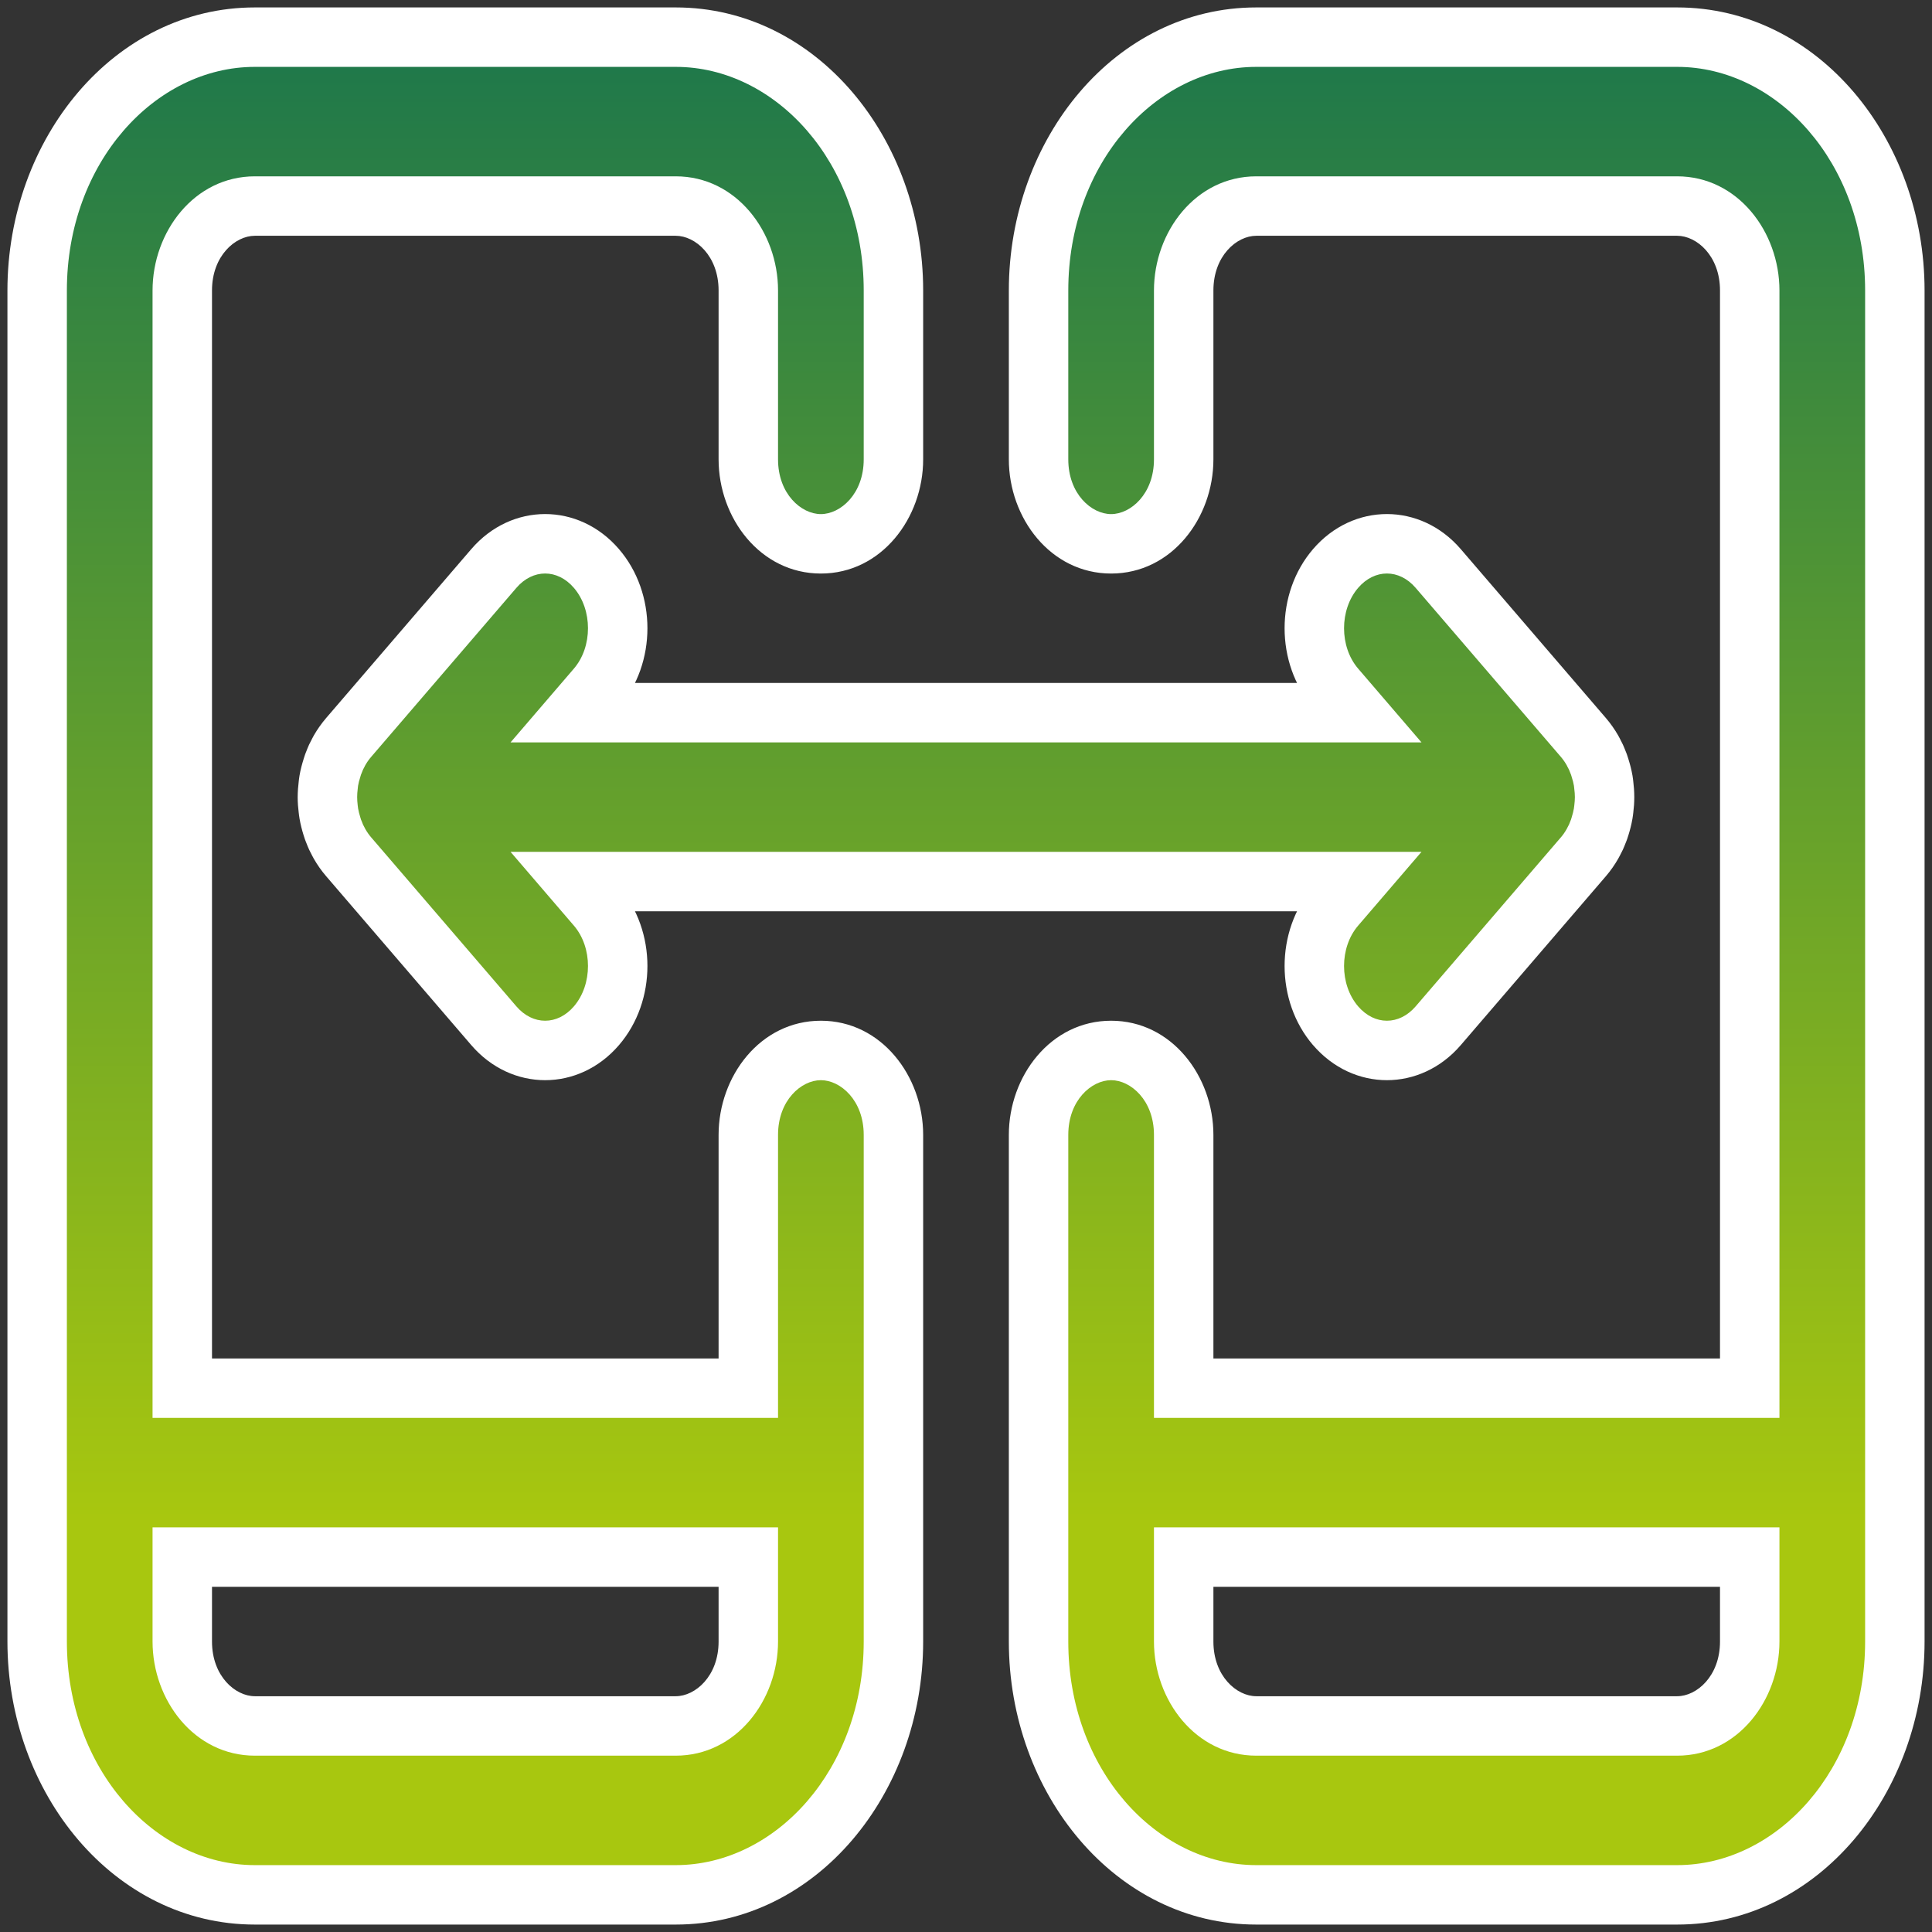
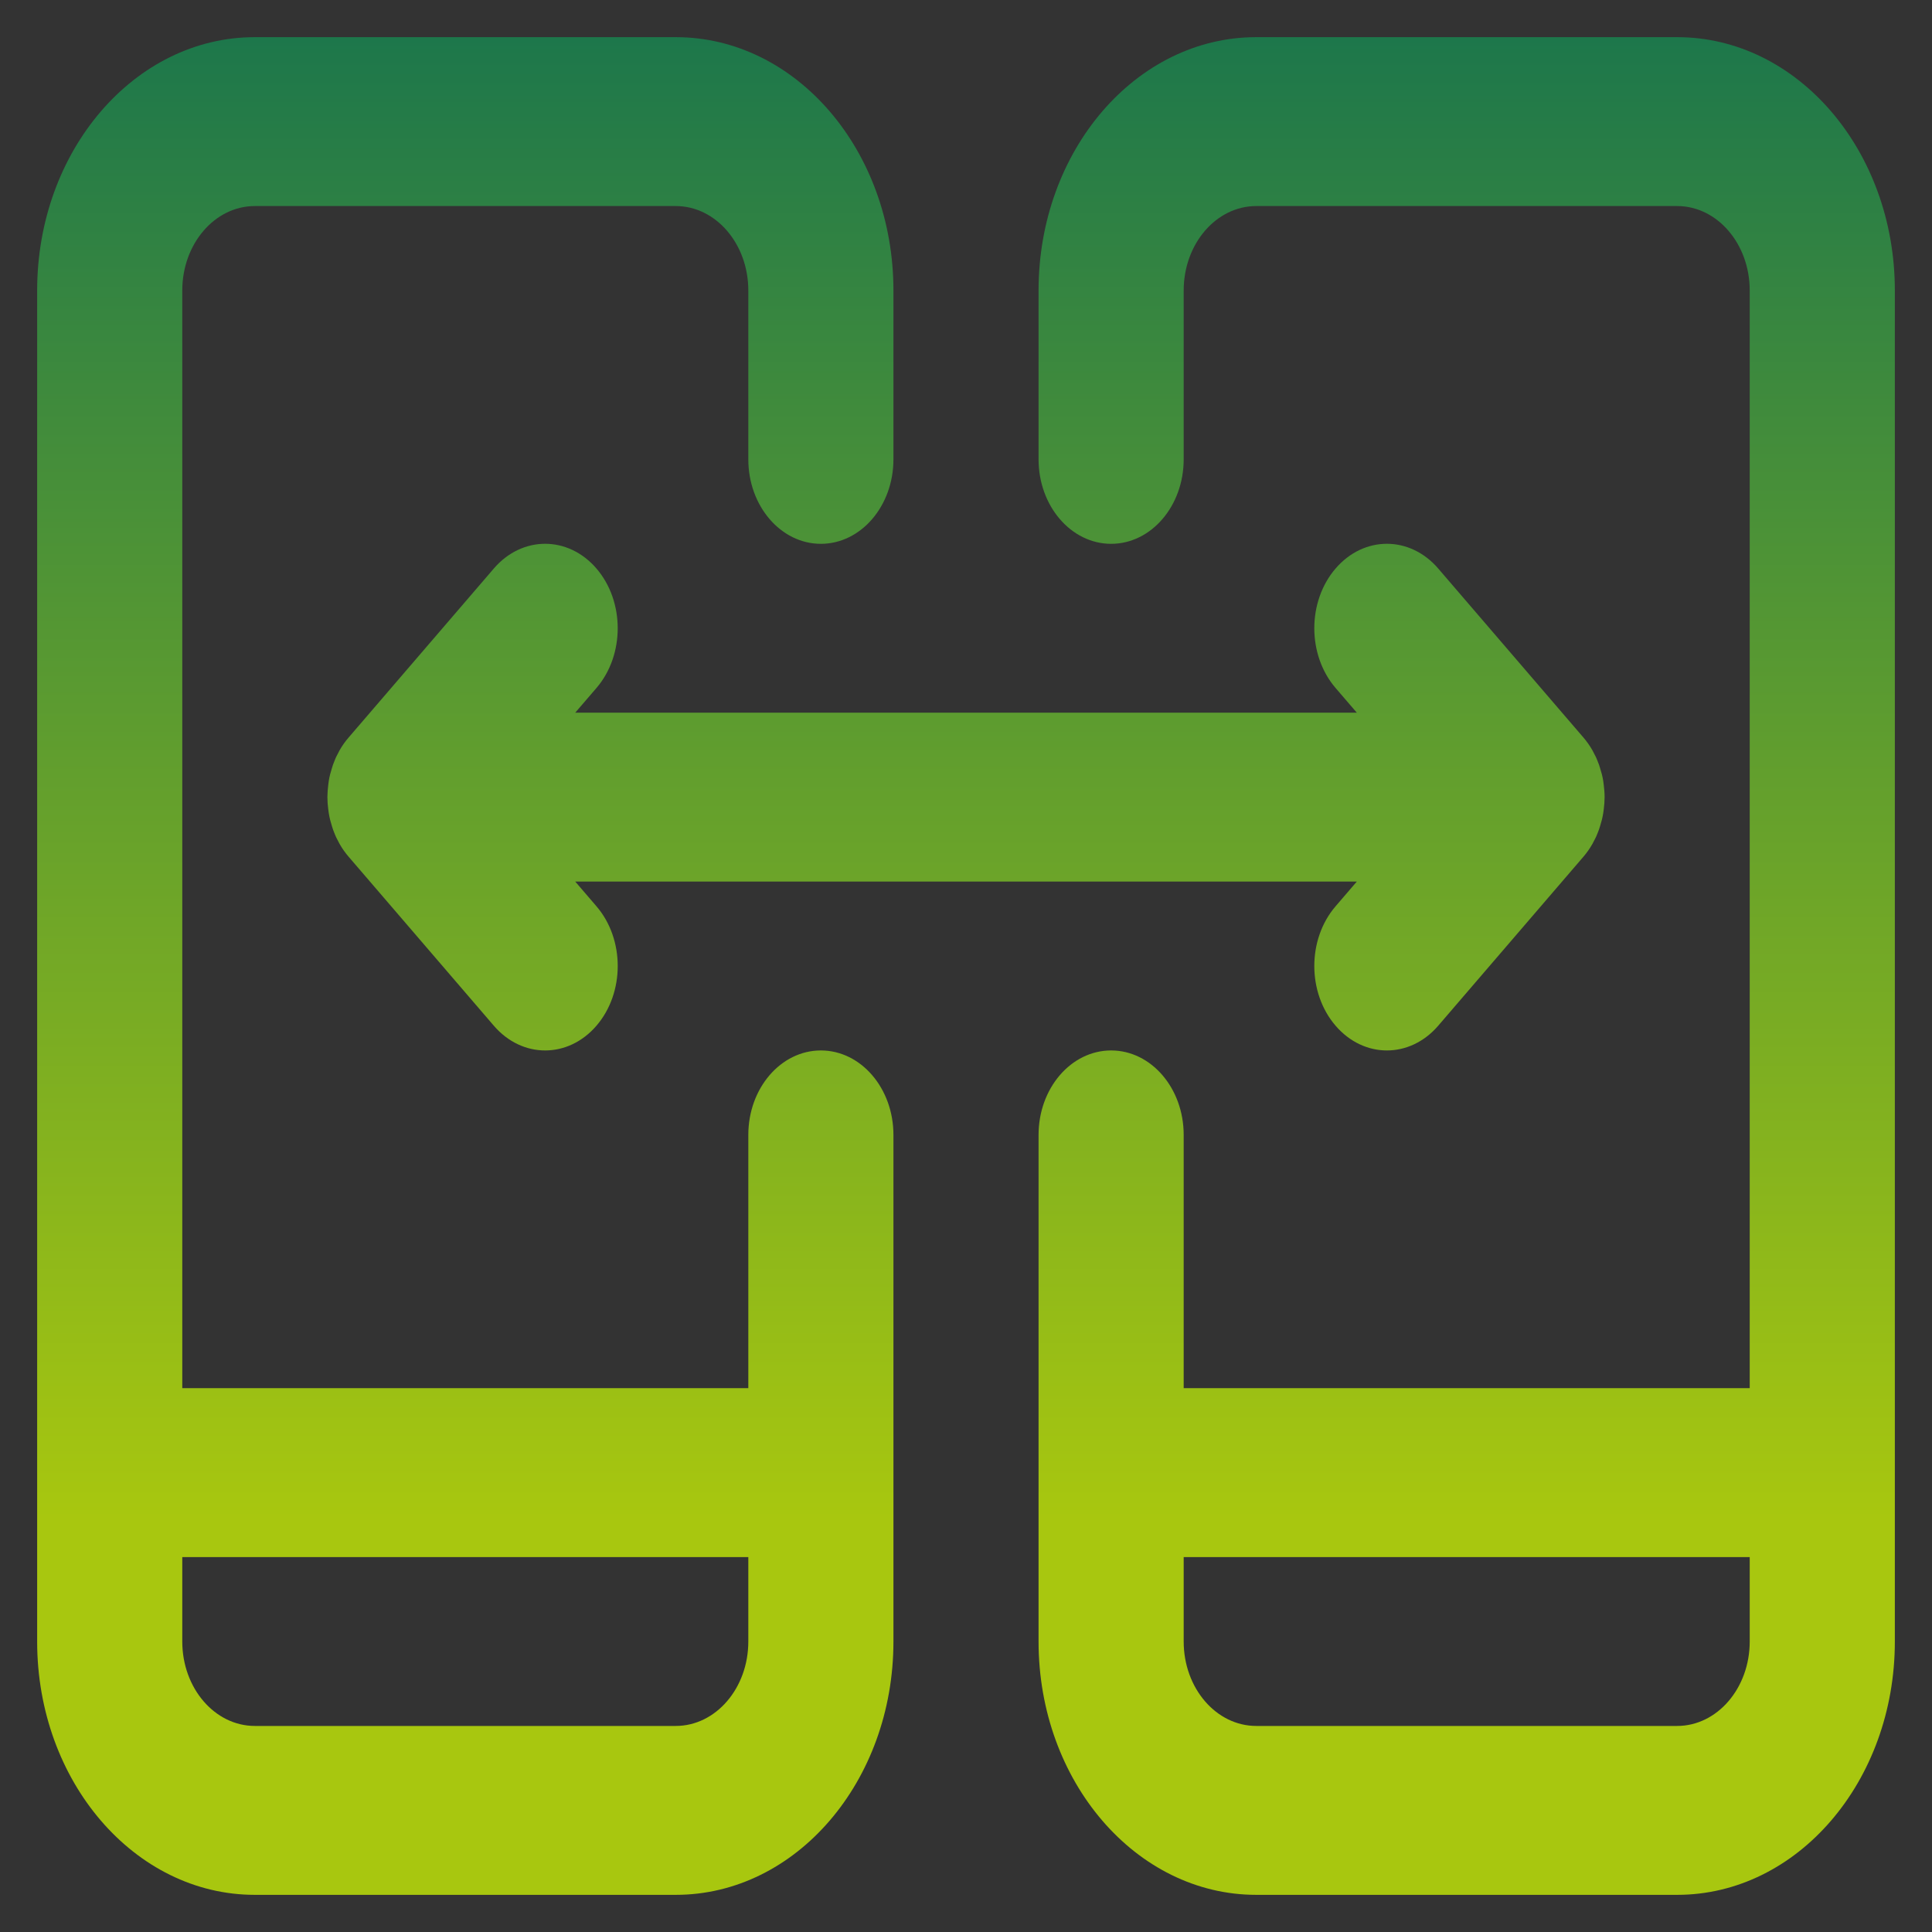
<svg xmlns="http://www.w3.org/2000/svg" width="52" height="52" viewBox="0 0 52 52" fill="none">
  <rect x="0" y="0" width="52" height="52" fill="#333333" stroke="none" />
  <path d="M18.188 1C21.424 1 24.047 4.053 24.047 7.818V12.363C24.047 13.618 23.172 14.637 22.094 14.637C21.015 14.637 20.141 13.618 20.141 12.363V7.818C20.141 6.563 19.266 5.546 18.188 5.546H6.859C5.781 5.546 4.906 6.563 4.906 7.818V37.363H20.141V30.546C20.141 29.291 21.015 28.273 22.094 28.273C23.172 28.273 24.047 29.291 24.047 30.546V44.182C24.047 47.947 21.424 51 18.188 51H6.859C3.623 51 1 47.947 1 44.182V7.818C1 4.053 3.623 1 6.859 1H18.188ZM45.141 1C48.377 1 51 4.053 51 7.818V44.182C51 47.947 48.377 51 45.141 51H33.812C30.576 51 27.953 47.947 27.953 44.182V30.546C27.953 29.291 28.828 28.273 29.906 28.273C30.985 28.273 31.859 29.291 31.859 30.546V37.363H47.094V7.818C47.094 6.563 46.219 5.546 45.141 5.546H33.812C32.734 5.546 31.859 6.563 31.859 7.818V12.363C31.859 13.618 30.985 14.637 29.906 14.637C28.828 14.637 27.953 13.618 27.953 12.363V7.818C27.953 4.053 30.576 1 33.812 1H45.141ZM4.906 44.182C4.906 45.437 5.781 46.454 6.859 46.454H18.188C19.266 46.454 20.141 45.437 20.141 44.182V41.909H4.906V44.182ZM31.859 41.909V44.182C31.859 45.437 32.734 46.454 33.812 46.454H45.141C46.219 46.454 47.094 45.437 47.094 44.182V41.909H31.859ZM35.947 15.302C36.71 14.414 37.947 14.414 38.71 15.302L42.616 19.848C42.707 19.953 42.789 20.07 42.86 20.194C42.88 20.229 42.897 20.265 42.915 20.301C42.928 20.326 42.943 20.352 42.955 20.378C42.976 20.423 42.993 20.469 43.011 20.515C43.019 20.537 43.029 20.559 43.037 20.581C43.048 20.611 43.057 20.642 43.066 20.673C43.101 20.782 43.131 20.894 43.15 21.011C43.157 21.049 43.16 21.087 43.165 21.125C43.178 21.233 43.188 21.342 43.188 21.454C43.188 21.563 43.179 21.671 43.166 21.776C43.161 21.817 43.156 21.858 43.149 21.898C43.13 22.014 43.101 22.127 43.066 22.235C43.057 22.266 43.048 22.297 43.037 22.327C43.029 22.35 43.019 22.371 43.011 22.394C42.993 22.439 42.976 22.486 42.955 22.53C42.943 22.557 42.928 22.582 42.915 22.608C42.897 22.644 42.88 22.68 42.86 22.714C42.789 22.839 42.707 22.956 42.616 23.061L38.71 27.607C37.947 28.495 36.71 28.495 35.947 27.607C35.184 26.72 35.184 25.28 35.947 24.393L36.519 23.727H15.482L16.054 24.393C16.817 25.28 16.817 26.72 16.054 27.607C15.291 28.495 14.054 28.495 13.291 27.607L9.385 23.061C9.294 22.956 9.211 22.839 9.14 22.714C9.12 22.68 9.103 22.644 9.085 22.608C9.072 22.582 9.057 22.557 9.045 22.53C9.024 22.486 9.007 22.439 8.989 22.394C8.981 22.371 8.971 22.35 8.963 22.327C8.952 22.297 8.943 22.266 8.934 22.235C8.899 22.127 8.87 22.014 8.851 21.898C8.844 21.858 8.839 21.817 8.834 21.776C8.821 21.671 8.812 21.563 8.812 21.454C8.813 21.342 8.822 21.233 8.835 21.125C8.84 21.087 8.843 21.049 8.85 21.011C8.869 20.894 8.899 20.782 8.934 20.673C8.943 20.642 8.952 20.611 8.963 20.581C8.971 20.559 8.981 20.537 8.989 20.515C9.007 20.469 9.024 20.423 9.045 20.378C9.057 20.352 9.072 20.326 9.085 20.301C9.103 20.265 9.12 20.229 9.14 20.194C9.211 20.069 9.294 19.953 9.385 19.848L13.291 15.302C14.054 14.414 15.291 14.414 16.054 15.302C16.816 16.189 16.817 17.629 16.054 18.517L15.482 19.182H36.519L35.947 18.517C35.184 17.629 35.184 16.189 35.947 15.302Z" fill="url(#paint0_linear_7318_19136)" />
-   <path d="M18.188 1V0.2V1ZM22.094 14.637V15.437H22.094L22.094 14.637ZM18.188 5.546L18.188 4.746H18.188V5.546ZM4.906 37.363H4.106V38.163H4.906V37.363ZM20.141 37.363V38.163H20.941V37.363H20.141ZM22.094 28.273L22.094 27.473H22.094V28.273ZM18.188 51V51.8V51ZM33.812 51V51.8V51ZM29.906 28.273V27.473H29.906L29.906 28.273ZM31.859 37.363H31.059V38.163H31.859V37.363ZM47.094 37.363V38.163H47.894V37.363H47.094ZM33.812 5.546V4.746H33.812L33.812 5.546ZM29.906 14.637L29.906 15.437H29.906V14.637ZM33.812 1V0.2V1ZM18.188 46.454V47.254H18.188L18.188 46.454ZM20.141 41.909H20.941V41.109H20.141V41.909ZM4.906 41.909V41.109H4.106V41.909H4.906ZM31.859 41.909V41.109H31.059V41.909H31.859ZM33.812 46.454L33.812 47.254H33.812V46.454ZM47.094 41.909H47.894V41.109H47.094V41.909ZM35.947 15.302L35.34 14.78L35.34 14.78L35.947 15.302ZM38.71 15.302L39.317 14.78L39.317 14.78L38.71 15.302ZM42.616 19.848L43.223 19.326L43.223 19.326L42.616 19.848ZM42.86 20.194L42.166 20.592L42.166 20.593L42.86 20.194ZM42.915 20.301L42.202 20.663L42.202 20.663L42.915 20.301ZM42.955 20.378L43.681 20.042L43.681 20.042L42.955 20.378ZM43.011 20.515L42.266 20.806L42.266 20.806L43.011 20.515ZM43.037 20.581L43.79 20.312L43.79 20.311L43.037 20.581ZM43.066 20.673L42.303 20.913L42.303 20.913L43.066 20.673ZM43.15 21.011L42.362 21.145L42.362 21.145L43.15 21.011ZM43.165 21.125L43.959 21.026L43.959 21.026L43.165 21.125ZM43.188 21.454H43.987V21.454L43.188 21.454ZM43.166 21.776L43.96 21.873L43.96 21.873L43.166 21.776ZM43.149 21.898L42.361 21.764L42.361 21.764L43.149 21.898ZM43.066 22.235L42.303 21.995L42.303 21.996L43.066 22.235ZM43.037 22.327L43.79 22.597L43.791 22.596L43.037 22.327ZM43.011 22.394L42.266 22.102L42.266 22.103L43.011 22.394ZM42.955 22.53L43.681 22.866L43.681 22.866L42.955 22.53ZM42.915 22.608L42.202 22.246L42.202 22.246L42.915 22.608ZM42.86 22.714L42.166 22.316L42.166 22.316L42.86 22.714ZM42.616 23.061L43.223 23.583L43.223 23.583L42.616 23.061ZM38.71 27.607L39.317 28.129L39.317 28.129L38.71 27.607ZM35.947 27.607L35.34 28.129L35.341 28.129L35.947 27.607ZM35.947 24.393L36.554 24.914L36.554 24.914L35.947 24.393ZM36.519 23.727L37.125 24.249L38.26 22.927H36.519V23.727ZM15.482 23.727V22.927H13.741L14.876 24.249L15.482 23.727ZM16.054 24.393L15.447 24.914L15.447 24.914L16.054 24.393ZM16.054 27.607L16.66 28.129L16.66 28.129L16.054 27.607ZM13.291 27.607L12.684 28.129L12.684 28.129L13.291 27.607ZM9.385 23.061L8.778 23.583L8.778 23.583L9.385 23.061ZM9.14 22.714L9.834 22.316L9.834 22.316L9.14 22.714ZM9.085 22.608L9.798 22.246L9.798 22.246L9.085 22.608ZM9.045 22.53L8.319 22.866L8.319 22.866L9.045 22.53ZM8.989 22.394L9.735 22.103L9.734 22.102L8.989 22.394ZM8.963 22.327L8.209 22.596L8.21 22.597L8.963 22.327ZM8.934 22.235L9.697 21.996L9.697 21.995L8.934 22.235ZM8.851 21.898L9.639 21.764L9.639 21.764L8.851 21.898ZM8.834 21.776L8.04 21.873L8.04 21.873L8.834 21.776ZM8.812 21.454L8.012 21.454V21.454H8.812ZM8.835 21.125L8.041 21.026L8.041 21.026L8.835 21.125ZM8.85 21.011L9.638 21.145L9.638 21.145L8.85 21.011ZM8.934 20.673L9.697 20.913L9.697 20.913L8.934 20.673ZM8.963 20.581L8.21 20.311L8.21 20.312L8.963 20.581ZM8.989 20.515L9.734 20.806L9.734 20.806L8.989 20.515ZM9.045 20.378L8.319 20.042L8.319 20.042L9.045 20.378ZM9.085 20.301L9.798 20.663L9.798 20.663L9.085 20.301ZM9.14 20.194L9.834 20.592L9.834 20.592L9.14 20.194ZM9.385 19.848L8.778 19.326L8.778 19.326L9.385 19.848ZM13.291 15.302L12.684 14.78L12.684 14.78L13.291 15.302ZM16.054 15.302L16.66 14.78L16.66 14.78L16.054 15.302ZM16.054 18.517L15.447 17.995L15.447 17.995L16.054 18.517ZM15.482 19.182L14.876 18.66L13.741 19.982H15.482V19.182ZM36.519 19.182V19.982H38.26L37.125 18.66L36.519 19.182ZM35.947 18.517L36.554 17.995L36.554 17.995L35.947 18.517ZM18.188 1V1.8C20.872 1.8 23.247 4.377 23.247 7.818H24.047H24.847C24.847 3.729 21.975 0.2 18.188 0.2V1ZM24.047 7.818H23.247V12.363H24.047H24.847V7.818H24.047ZM24.047 12.363H23.247C23.247 13.295 22.621 13.837 22.094 13.837L22.094 14.637L22.094 15.437C23.724 15.437 24.847 13.942 24.847 12.363H24.047ZM22.094 14.637V13.837C21.567 13.837 20.941 13.295 20.941 12.363H20.141H19.341C19.341 13.942 20.463 15.437 22.094 15.437V14.637ZM20.141 12.363H20.941V7.818H20.141H19.341V12.363H20.141ZM20.141 7.818H20.941C20.941 6.239 19.817 4.746 18.188 4.746L18.188 5.546L18.188 6.346C18.715 6.346 19.341 6.887 19.341 7.818H20.141ZM18.188 5.546V4.746H6.859V5.546V6.346H18.188V5.546ZM6.859 5.546V4.746C5.23 4.746 4.106 6.239 4.106 7.818H4.906H5.706C5.706 6.887 6.332 6.346 6.859 6.346V5.546ZM4.906 7.818H4.106V37.363H4.906H5.706V7.818H4.906ZM4.906 37.363V38.163H20.141V37.363V36.563H4.906V37.363ZM20.141 37.363H20.941V30.546H20.141H19.341V37.363H20.141ZM20.141 30.546H20.941C20.941 29.614 21.567 29.073 22.094 29.073V28.273V27.473C20.463 27.473 19.341 28.967 19.341 30.546H20.141ZM22.094 28.273L22.094 29.073C22.621 29.073 23.247 29.614 23.247 30.546H24.047H24.847C24.847 28.967 23.724 27.473 22.094 27.473L22.094 28.273ZM24.047 30.546H23.247V44.182H24.047H24.847V30.546H24.047ZM24.047 44.182H23.247C23.247 47.623 20.872 50.2 18.188 50.2V51V51.8C21.975 51.8 24.847 48.271 24.847 44.182H24.047ZM18.188 51V50.2H6.859V51V51.8H18.188V51ZM6.859 51V50.2C4.175 50.2 1.8 47.623 1.8 44.182H1H0.2C0.2 48.271 3.072 51.8 6.859 51.8V51ZM1 44.182H1.8V7.818H1H0.2V44.182H1ZM1 7.818H1.8C1.8 4.377 4.175 1.8 6.859 1.8V1V0.2C3.072 0.2 0.2 3.729 0.2 7.818H1ZM6.859 1V1.8H18.188V1V0.2H6.859V1ZM45.141 1V1.8C47.825 1.8 50.2 4.377 50.2 7.818H51H51.8C51.8 3.729 48.928 0.2 45.141 0.2V1ZM51 7.818H50.2V44.182H51H51.8V7.818H51ZM51 44.182H50.2C50.2 47.623 47.825 50.2 45.141 50.2V51V51.8C48.928 51.8 51.8 48.271 51.8 44.182H51ZM45.141 51V50.2H33.812V51V51.8H45.141V51ZM33.812 51V50.2C31.128 50.2 28.753 47.623 28.753 44.182H27.953H27.153C27.153 48.271 30.025 51.8 33.812 51.8V51ZM27.953 44.182H28.753V30.546H27.953H27.153V44.182H27.953ZM27.953 30.546H28.753C28.753 29.614 29.379 29.073 29.906 29.073L29.906 28.273L29.906 27.473C28.276 27.473 27.153 28.967 27.153 30.546H27.953ZM29.906 28.273V29.073C30.433 29.073 31.059 29.614 31.059 30.546H31.859H32.659C32.659 28.967 31.537 27.473 29.906 27.473V28.273ZM31.859 30.546H31.059V37.363H31.859H32.659V30.546H31.859ZM31.859 37.363V38.163H47.094V37.363V36.563H31.859V37.363ZM47.094 37.363H47.894V7.818H47.094H46.294V37.363H47.094ZM47.094 7.818H47.894C47.894 6.239 46.77 4.746 45.141 4.746V5.546V6.346C45.668 6.346 46.294 6.887 46.294 7.818H47.094ZM45.141 5.546V4.746H33.812V5.546V6.346H45.141V5.546ZM33.812 5.546L33.812 4.746C32.183 4.746 31.059 6.239 31.059 7.818H31.859H32.659C32.659 6.887 33.285 6.346 33.812 6.346L33.812 5.546ZM31.859 7.818H31.059V12.363H31.859H32.659V7.818H31.859ZM31.859 12.363H31.059C31.059 13.295 30.433 13.837 29.906 13.837V14.637V15.437C31.537 15.437 32.659 13.942 32.659 12.363H31.859ZM29.906 14.637L29.906 13.837C29.379 13.837 28.753 13.295 28.753 12.363H27.953H27.153C27.153 13.942 28.276 15.437 29.906 15.437L29.906 14.637ZM27.953 12.363H28.753V7.818H27.953H27.153V12.363H27.953ZM27.953 7.818H28.753C28.753 4.377 31.128 1.8 33.812 1.8V1V0.2C30.025 0.2 27.153 3.729 27.153 7.818H27.953ZM33.812 1V1.8H45.141V1V0.2H33.812V1ZM4.906 44.182H4.106C4.106 45.761 5.23 47.254 6.859 47.254V46.454V45.654C6.332 45.654 5.706 45.113 5.706 44.182H4.906ZM6.859 46.454V47.254H18.188V46.454V45.654H6.859V46.454ZM18.188 46.454L18.188 47.254C19.817 47.254 20.941 45.761 20.941 44.182H20.141H19.341C19.341 45.113 18.715 45.654 18.188 45.654L18.188 46.454ZM20.141 44.182H20.941V41.909H20.141H19.341V44.182H20.141ZM20.141 41.909V41.109H4.906V41.909V42.709H20.141V41.909ZM4.906 41.909H4.106V44.182H4.906H5.706V41.909H4.906ZM31.859 41.909H31.059V44.182H31.859H32.659V41.909H31.859ZM31.859 44.182H31.059C31.059 45.761 32.183 47.254 33.812 47.254L33.812 46.454L33.812 45.654C33.285 45.654 32.659 45.113 32.659 44.182H31.859ZM33.812 46.454V47.254H45.141V46.454V45.654H33.812V46.454ZM45.141 46.454V47.254C46.77 47.254 47.894 45.761 47.894 44.182H47.094H46.294C46.294 45.113 45.668 45.654 45.141 45.654V46.454ZM47.094 44.182H47.894V41.909H47.094H46.294V44.182H47.094ZM47.094 41.909V41.109H31.859V41.909V42.709H47.094V41.909ZM35.947 15.302L36.554 15.823C36.998 15.307 37.66 15.307 38.103 15.823L38.71 15.302L39.317 14.78C38.235 13.521 36.422 13.521 35.34 14.78L35.947 15.302ZM38.71 15.302L38.103 15.823L42.009 20.369L42.616 19.848L43.223 19.326L39.317 14.78L38.71 15.302ZM42.616 19.848L42.009 20.369C42.066 20.435 42.119 20.51 42.166 20.592L42.86 20.194L43.554 19.796C43.459 19.63 43.348 19.472 43.223 19.326L42.616 19.848ZM42.86 20.194L42.166 20.593C42.165 20.59 42.167 20.593 42.173 20.605C42.176 20.612 42.179 20.618 42.184 20.629C42.189 20.638 42.195 20.65 42.202 20.663L42.915 20.301L43.628 19.939C43.619 19.919 43.621 19.923 43.604 19.889C43.592 19.866 43.575 19.833 43.554 19.796L42.86 20.194ZM42.915 20.301L42.202 20.663C42.209 20.677 42.215 20.689 42.22 20.697C42.222 20.702 42.224 20.706 42.226 20.709C42.228 20.712 42.229 20.715 42.23 20.717C42.236 20.727 42.233 20.723 42.229 20.714L42.955 20.378L43.681 20.042C43.665 20.006 43.649 19.977 43.64 19.961C43.638 19.957 43.636 19.953 43.635 19.95C43.633 19.947 43.632 19.945 43.63 19.943C43.628 19.939 43.628 19.938 43.628 19.938L42.915 20.301ZM42.955 20.378L42.229 20.714C42.236 20.73 42.24 20.741 42.266 20.806L43.011 20.515L43.756 20.224C43.745 20.196 43.715 20.116 43.681 20.042L42.955 20.378ZM43.011 20.515L42.266 20.806C42.27 20.817 42.274 20.827 42.277 20.834C42.278 20.837 42.28 20.841 42.281 20.843C42.282 20.846 42.283 20.848 42.283 20.85C42.287 20.859 42.286 20.857 42.284 20.851L43.037 20.581L43.79 20.311C43.78 20.283 43.77 20.259 43.765 20.245C43.757 20.227 43.757 20.227 43.756 20.223L43.011 20.515ZM43.037 20.581L42.284 20.85C42.284 20.85 42.285 20.853 42.288 20.864C42.29 20.87 42.292 20.876 42.294 20.884C42.297 20.892 42.3 20.902 42.303 20.913L43.066 20.673L43.83 20.433C43.828 20.429 43.808 20.361 43.79 20.312L43.037 20.581ZM43.066 20.673L42.303 20.913C42.331 20.999 42.35 21.075 42.362 21.145L43.15 21.011L43.939 20.877C43.911 20.714 43.871 20.565 43.829 20.432L43.066 20.673ZM43.15 21.011L42.362 21.145C42.362 21.144 42.362 21.148 42.364 21.162C42.365 21.169 42.365 21.176 42.367 21.188C42.368 21.198 42.37 21.211 42.371 21.224L43.165 21.125L43.959 21.026C43.957 21.008 43.957 21.007 43.953 20.974C43.95 20.95 43.946 20.915 43.939 20.876L43.15 21.011ZM43.165 21.125L42.371 21.224C42.382 21.309 42.388 21.385 42.388 21.454L43.188 21.454L43.987 21.454C43.987 21.3 43.975 21.156 43.959 21.026L43.165 21.125ZM43.188 21.454H42.388C42.388 21.522 42.382 21.596 42.372 21.68L43.166 21.776L43.96 21.873C43.976 21.747 43.987 21.605 43.987 21.454H43.188ZM43.166 21.776L42.372 21.679C42.366 21.729 42.364 21.747 42.361 21.764L43.149 21.898L43.938 22.033C43.949 21.969 43.956 21.906 43.96 21.873L43.166 21.776ZM43.149 21.898L42.361 21.764C42.348 21.837 42.329 21.913 42.303 21.995L43.066 22.235L43.83 22.476C43.872 22.34 43.911 22.192 43.938 22.033L43.149 21.898ZM43.066 22.235L42.303 21.996C42.3 22.006 42.297 22.016 42.294 22.024C42.292 22.032 42.29 22.038 42.288 22.044C42.285 22.055 42.284 22.058 42.284 22.058L43.037 22.327L43.791 22.596C43.808 22.547 43.828 22.48 43.83 22.475L43.066 22.235ZM43.037 22.327L42.284 22.058C42.286 22.052 42.287 22.049 42.284 22.058C42.283 22.06 42.282 22.062 42.281 22.065C42.28 22.067 42.278 22.071 42.277 22.075C42.274 22.082 42.27 22.091 42.266 22.102L43.011 22.394L43.756 22.685C43.756 22.685 43.756 22.684 43.756 22.683C43.757 22.683 43.757 22.681 43.758 22.68C43.759 22.678 43.76 22.675 43.761 22.673C43.762 22.67 43.763 22.667 43.765 22.663C43.77 22.65 43.78 22.625 43.79 22.597L43.037 22.327ZM43.011 22.394L42.266 22.103C42.241 22.166 42.236 22.179 42.229 22.195L42.955 22.53L43.681 22.866C43.715 22.792 43.745 22.713 43.756 22.684L43.011 22.394ZM42.955 22.53L42.229 22.194C42.232 22.189 42.233 22.187 42.227 22.197C42.226 22.199 42.225 22.202 42.223 22.205C42.222 22.208 42.22 22.212 42.218 22.216C42.213 22.224 42.208 22.234 42.202 22.246L42.915 22.608L43.628 22.971C43.631 22.965 43.632 22.964 43.643 22.942C43.652 22.926 43.666 22.899 43.681 22.866L42.955 22.53ZM42.915 22.608L42.202 22.246C42.196 22.258 42.19 22.269 42.186 22.277C42.181 22.287 42.178 22.293 42.175 22.299C42.172 22.305 42.17 22.309 42.168 22.312C42.167 22.315 42.166 22.316 42.166 22.316L42.86 22.714L43.554 23.112C43.587 23.054 43.623 22.982 43.628 22.971L42.915 22.608ZM42.86 22.714L42.166 22.316C42.118 22.401 42.065 22.476 42.009 22.54L42.616 23.061L43.223 23.583C43.349 23.436 43.46 23.277 43.554 23.112L42.86 22.714ZM42.616 23.061L42.009 22.54L38.103 27.086L38.71 27.607L39.317 28.129L43.223 23.583L42.616 23.061ZM38.71 27.607L38.103 27.086C37.66 27.602 36.998 27.602 36.554 27.086L35.947 27.607L35.341 28.129C36.422 29.388 38.235 29.388 39.317 28.129L38.71 27.607ZM35.947 27.607L36.554 27.086C36.049 26.498 36.049 25.502 36.554 24.914L35.947 24.393L35.34 23.871C34.32 25.059 34.32 26.941 35.34 28.129L35.947 27.607ZM35.947 24.393L36.554 24.914L37.125 24.249L36.519 23.727L35.912 23.206L35.34 23.871L35.947 24.393ZM36.519 23.727V22.927H15.482V23.727V24.527H36.519V23.727ZM15.482 23.727L14.876 24.249L15.447 24.914L16.054 24.393L16.661 23.871L16.089 23.206L15.482 23.727ZM16.054 24.393L15.447 24.914C15.952 25.502 15.952 26.498 15.447 27.086L16.054 27.607L16.66 28.129C17.681 26.941 17.681 25.059 16.66 23.871L16.054 24.393ZM16.054 27.607L15.447 27.086C15.004 27.602 14.341 27.602 13.898 27.086L13.291 27.607L12.684 28.129C13.766 29.388 15.579 29.388 16.66 28.129L16.054 27.607ZM13.291 27.607L13.898 27.086L9.992 22.54L9.385 23.061L8.778 23.583L12.684 28.129L13.291 27.607ZM9.385 23.061L9.992 22.54C9.934 22.473 9.881 22.398 9.834 22.316L9.14 22.714L8.446 23.112C8.542 23.28 8.653 23.438 8.778 23.583L9.385 23.061ZM9.14 22.714L9.834 22.316C9.834 22.316 9.833 22.315 9.832 22.312C9.83 22.309 9.828 22.305 9.825 22.299C9.822 22.293 9.818 22.286 9.814 22.277C9.81 22.269 9.804 22.258 9.798 22.246L9.085 22.608L8.372 22.971C8.378 22.982 8.412 23.054 8.446 23.112L9.14 22.714ZM9.085 22.608L9.798 22.246C9.792 22.234 9.787 22.224 9.782 22.216C9.78 22.212 9.778 22.208 9.777 22.205C9.775 22.202 9.774 22.199 9.772 22.197C9.767 22.187 9.768 22.189 9.771 22.194L9.045 22.53L8.319 22.866C8.334 22.899 8.348 22.926 8.357 22.942C8.368 22.964 8.369 22.965 8.372 22.971L9.085 22.608ZM9.045 22.53L9.771 22.195C9.764 22.179 9.759 22.166 9.735 22.103L8.989 22.394L8.244 22.684C8.255 22.713 8.285 22.792 8.319 22.866L9.045 22.53ZM8.989 22.394L9.734 22.102C9.73 22.091 9.726 22.082 9.723 22.075C9.722 22.071 9.72 22.067 9.719 22.065C9.718 22.062 9.717 22.06 9.716 22.058C9.713 22.049 9.714 22.052 9.716 22.058L8.963 22.327L8.21 22.597C8.22 22.625 8.23 22.65 8.235 22.663C8.237 22.667 8.238 22.67 8.239 22.673C8.24 22.675 8.241 22.678 8.242 22.68C8.243 22.681 8.243 22.683 8.244 22.683C8.244 22.684 8.244 22.685 8.244 22.685L8.989 22.394ZM8.963 22.327L9.716 22.058C9.716 22.058 9.716 22.058 9.715 22.055C9.714 22.053 9.713 22.049 9.712 22.044C9.71 22.038 9.708 22.032 9.706 22.024C9.703 22.016 9.7 22.006 9.697 21.996L8.934 22.235L8.17 22.475C8.172 22.48 8.192 22.547 8.209 22.596L8.963 22.327ZM8.934 22.235L9.697 21.995C9.671 21.913 9.652 21.837 9.639 21.764L8.851 21.898L8.062 22.033C8.089 22.192 8.128 22.34 8.17 22.476L8.934 22.235ZM8.851 21.898L9.639 21.764C9.636 21.747 9.634 21.729 9.628 21.679L8.834 21.776L8.04 21.873C8.044 21.906 8.051 21.969 8.062 22.033L8.851 21.898ZM8.834 21.776L9.628 21.68C9.618 21.596 9.613 21.522 9.613 21.454H8.812H8.012C8.012 21.605 8.024 21.747 8.04 21.873L8.834 21.776ZM8.812 21.454L9.613 21.454C9.613 21.385 9.618 21.309 9.629 21.224L8.835 21.125L8.041 21.026C8.025 21.155 8.013 21.3 8.012 21.454L8.812 21.454ZM8.835 21.125L9.629 21.224C9.63 21.211 9.632 21.198 9.633 21.188C9.634 21.176 9.635 21.169 9.636 21.162C9.638 21.148 9.638 21.144 9.638 21.145L8.85 21.011L8.061 20.877C8.054 20.915 8.05 20.95 8.047 20.974C8.043 21.007 8.043 21.008 8.041 21.026L8.835 21.125ZM8.85 21.011L9.638 21.145C9.65 21.075 9.669 20.999 9.697 20.913L8.934 20.673L8.171 20.433C8.129 20.565 8.089 20.714 8.061 20.877L8.85 21.011ZM8.934 20.673L9.697 20.913C9.7 20.902 9.703 20.892 9.706 20.884C9.708 20.876 9.71 20.87 9.712 20.864C9.715 20.853 9.716 20.85 9.716 20.85L8.963 20.581L8.21 20.312C8.192 20.361 8.172 20.428 8.17 20.433L8.934 20.673ZM8.963 20.581L9.716 20.851C9.714 20.857 9.713 20.859 9.716 20.85C9.717 20.848 9.718 20.846 9.719 20.843C9.72 20.841 9.722 20.837 9.723 20.834C9.726 20.826 9.73 20.817 9.734 20.806L8.989 20.515L8.244 20.223C8.243 20.227 8.243 20.227 8.235 20.245C8.23 20.259 8.22 20.283 8.21 20.311L8.963 20.581ZM8.989 20.515L9.734 20.806C9.759 20.742 9.764 20.73 9.771 20.714L9.045 20.378L8.319 20.042C8.285 20.116 8.255 20.196 8.244 20.224L8.989 20.515ZM9.045 20.378L9.771 20.714C9.767 20.723 9.764 20.727 9.77 20.717C9.771 20.715 9.772 20.712 9.774 20.709C9.776 20.706 9.778 20.702 9.78 20.697C9.785 20.689 9.791 20.677 9.798 20.663L9.085 20.301L8.372 19.939C8.372 19.938 8.372 19.939 8.37 19.943C8.368 19.945 8.367 19.947 8.366 19.95C8.364 19.953 8.362 19.957 8.36 19.961C8.351 19.977 8.335 20.006 8.319 20.042L9.045 20.378ZM9.085 20.301L9.798 20.663C9.805 20.65 9.811 20.638 9.815 20.629C9.821 20.618 9.824 20.612 9.827 20.605C9.833 20.593 9.835 20.59 9.834 20.592L9.14 20.194L8.446 19.796C8.413 19.854 8.372 19.938 8.372 19.939L9.085 20.301ZM9.14 20.194L9.834 20.592C9.88 20.512 9.933 20.437 9.992 20.369L9.385 19.848L8.778 19.326C8.655 19.47 8.543 19.627 8.446 19.796L9.14 20.194ZM9.385 19.848L9.992 20.369L13.898 15.823L13.291 15.302L12.684 14.78L8.778 19.326L9.385 19.848ZM13.291 15.302L13.898 15.823C14.341 15.307 15.004 15.307 15.447 15.823L16.054 15.302L16.66 14.78C15.579 13.521 13.766 13.521 12.684 14.78L13.291 15.302ZM16.054 15.302L15.447 15.823C15.952 16.411 15.952 17.407 15.447 17.995L16.054 18.517L16.66 19.038C17.681 17.851 17.681 15.968 16.66 14.78L16.054 15.302ZM16.054 18.517L15.447 17.995L14.876 18.66L15.482 19.182L16.089 19.703L16.661 19.038L16.054 18.517ZM15.482 19.182V19.982H36.519V19.182V18.382H15.482V19.182ZM36.519 19.182L37.125 18.66L36.554 17.995L35.947 18.517L35.34 19.038L35.912 19.703L36.519 19.182ZM35.947 18.517L36.554 17.995C36.049 17.407 36.049 16.411 36.554 15.823L35.947 15.302L35.34 14.78C34.32 15.968 34.32 17.851 35.34 19.038L35.947 18.517Z" fill="white" />
  <defs>
    <linearGradient id="paint0_linear_7318_19136" x1="26" y1="1" x2="26" y2="40.895" gradientUnits="userSpaceOnUse">
      <stop stop-color="#1D774B" />
      <stop offset="1" stop-color="#A8C70F" />
    </linearGradient>
  </defs>
</svg>